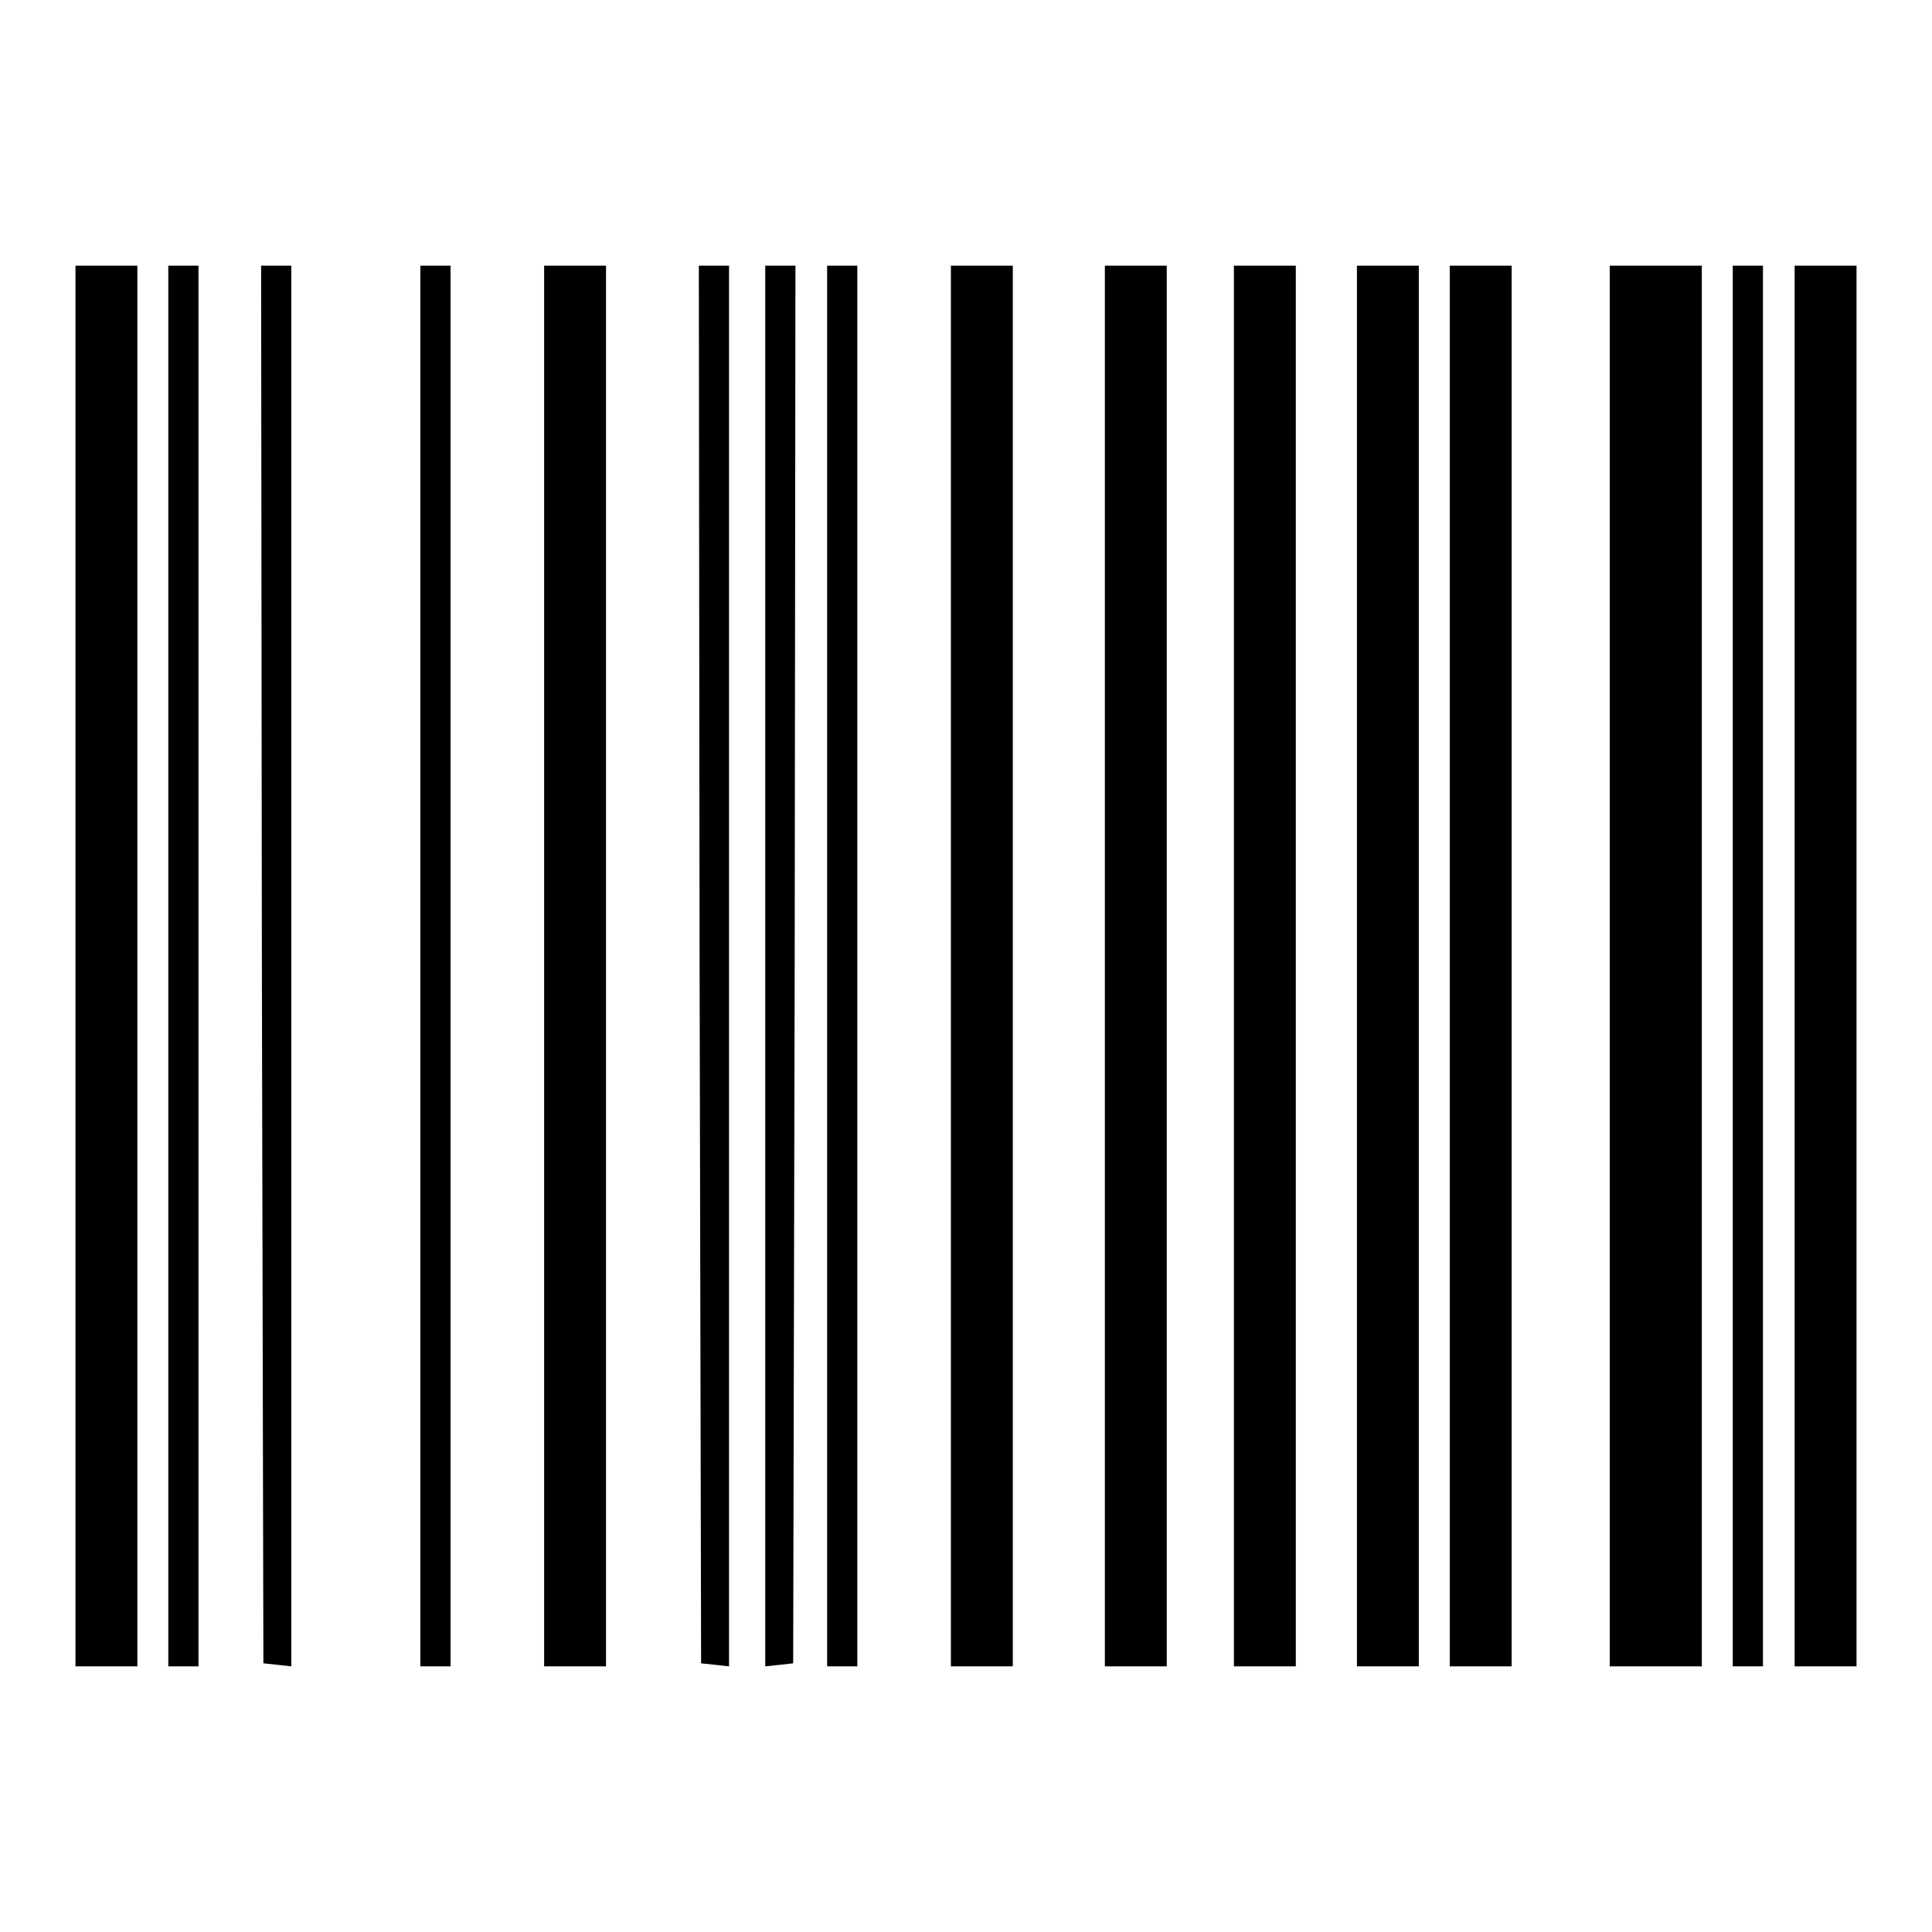
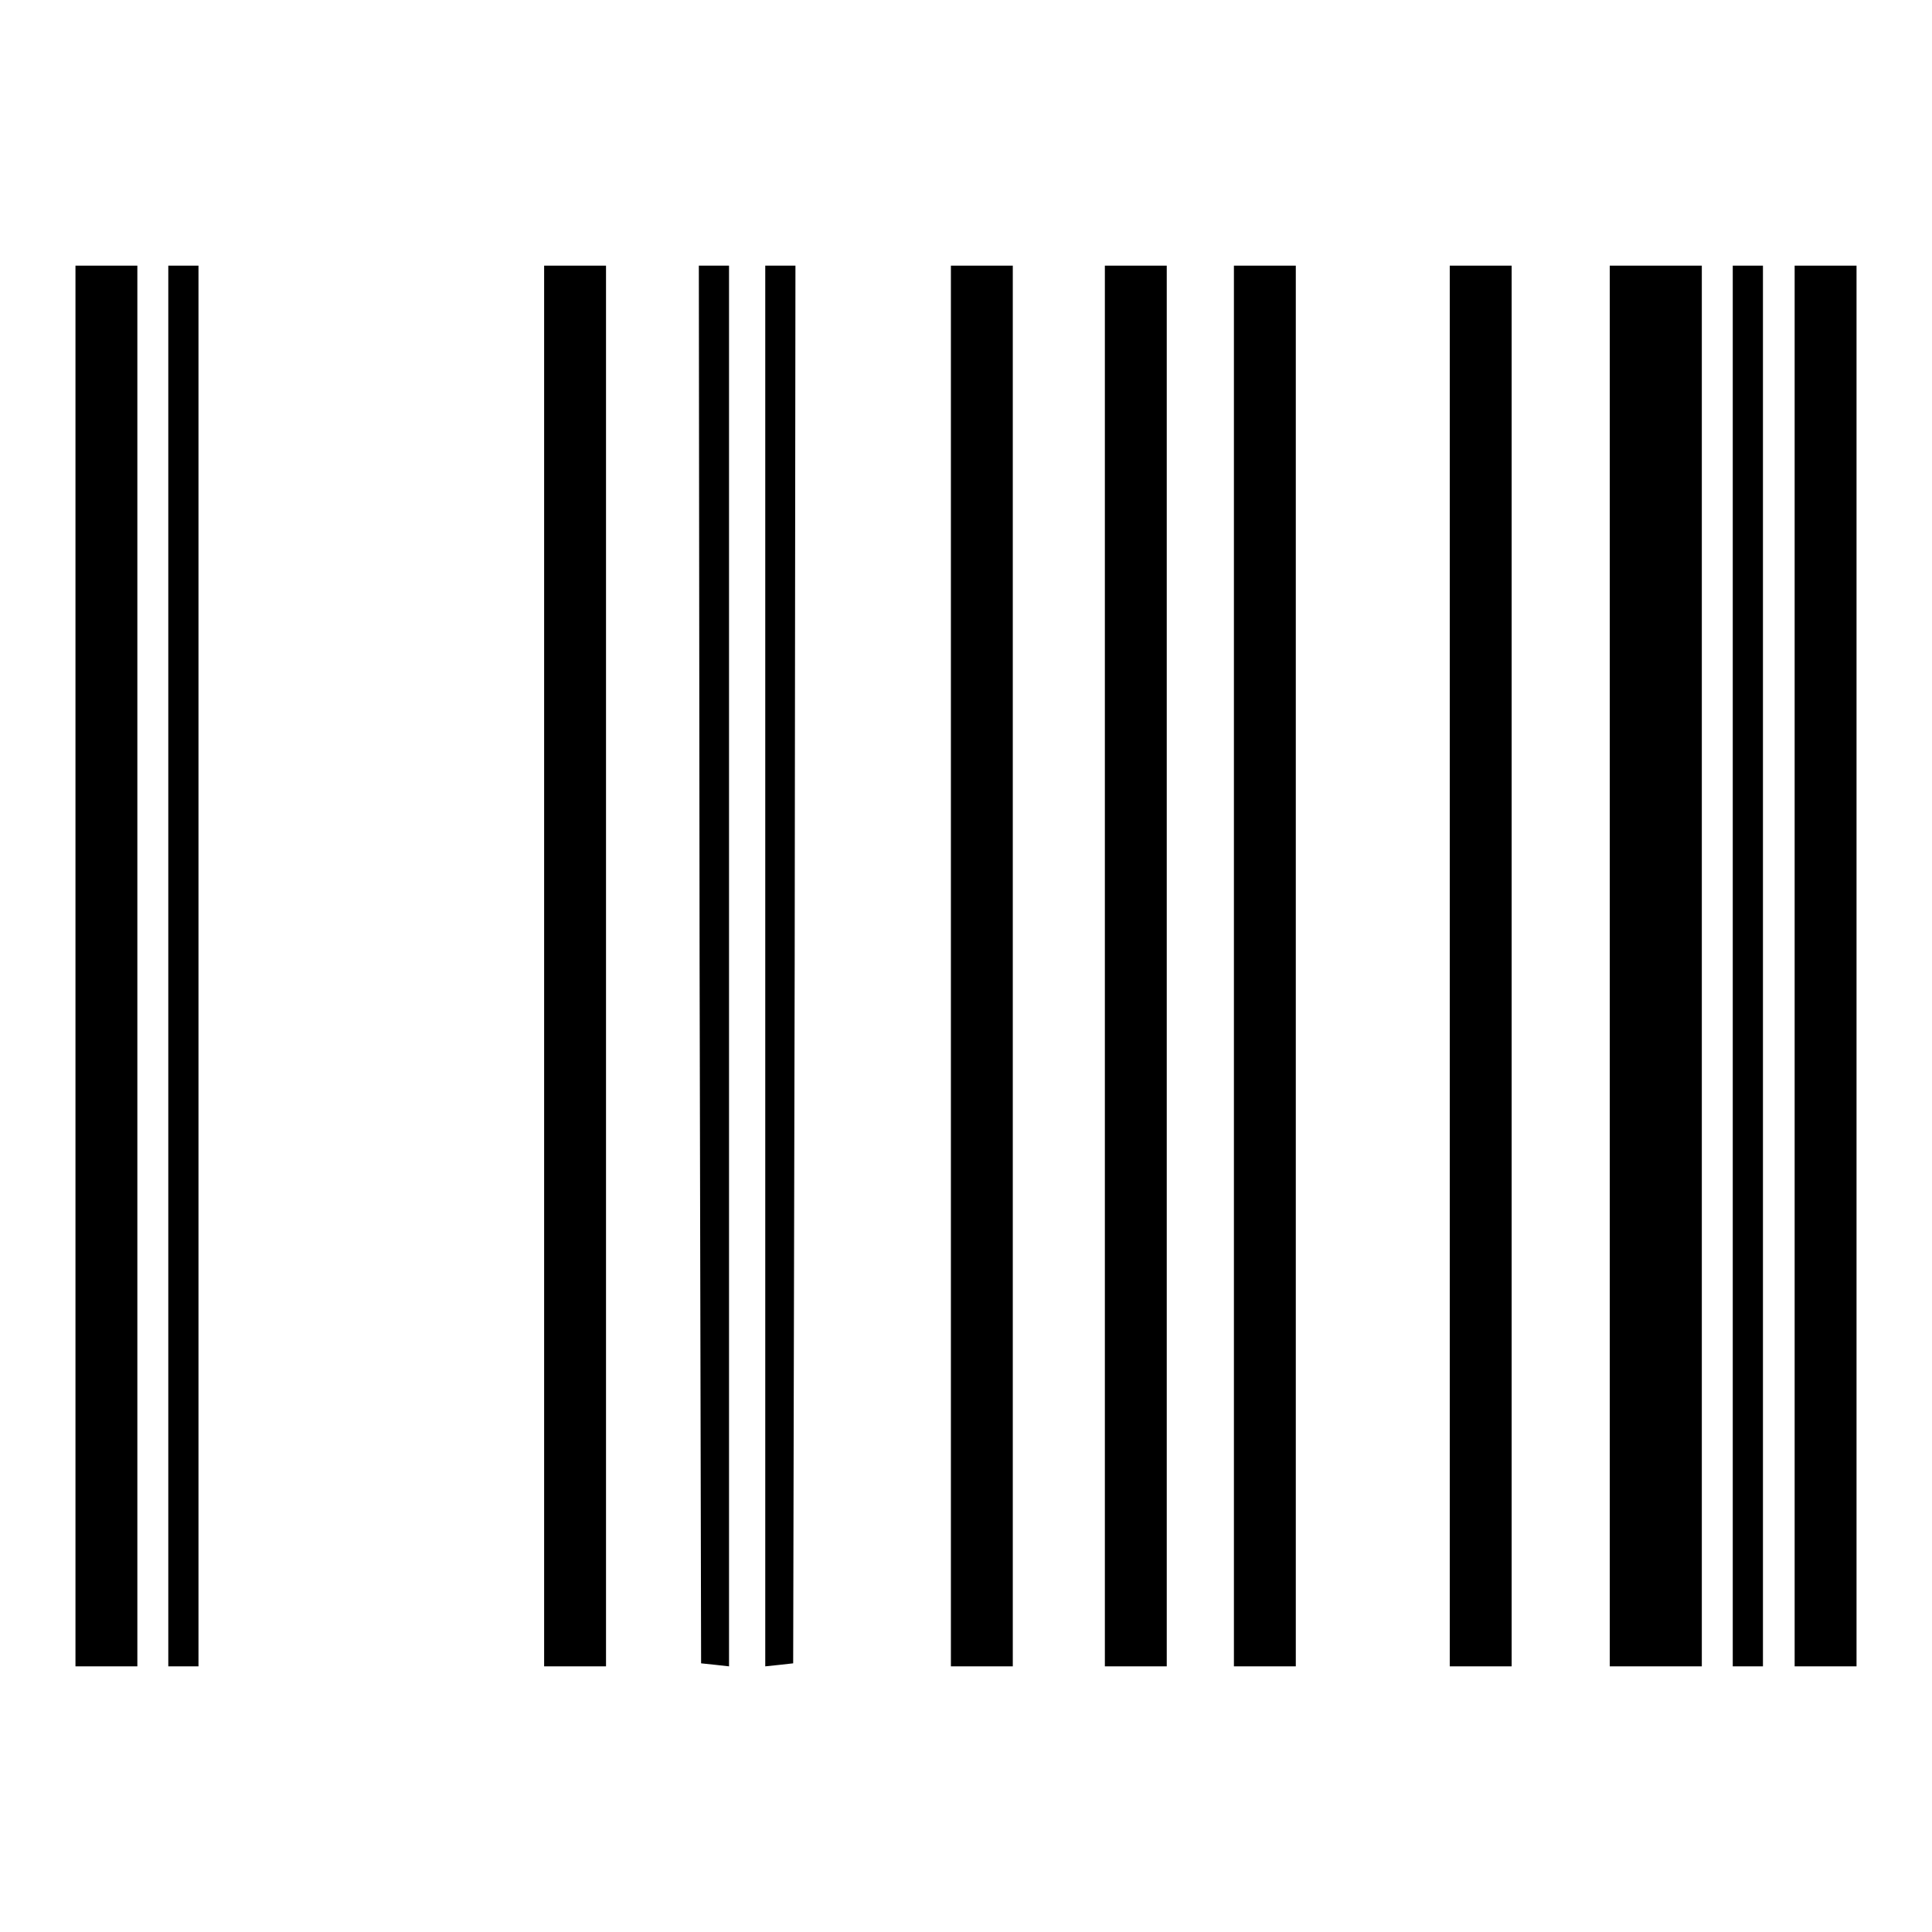
<svg xmlns="http://www.w3.org/2000/svg" version="1.1" x="0px" y="0px" viewBox="0 0 256 256" enable-background="new 0 0 256 256" xml:space="preserve">
  <g>
    <g>
      <g>
        <path fill="#000000" d="M10,128v92.8h4.1h4.1V128V35.2h-4.1H10V128z" />
        <path fill="#000000" d="M22.3,128v92.8h2h2V128V35.2h-2h-2V128z" />
-         <path fill="#000000" d="M34.7,127.8l0.2,92.6l1.9,0.2l1.8,0.2V128V35.2h-2h-2L34.7,127.8z" />
-         <path fill="#000000" d="M55.7,128v92.8h2h2V128V35.2h-2h-2V128z" />
        <path fill="#000000" d="M72.1,128v92.8h4.1h4.1V128V35.2h-4.1h-4.1V128z" />
        <path fill="#000000" d="M92.7,127.8l0.2,92.6l1.9,0.2l1.8,0.2V128V35.2h-2h-2L92.7,127.8z" />
        <path fill="#000000" d="M101.4,128v92.8l1.9-0.2l1.8-0.2l0.2-92.6l0.1-92.6h-2h-2V128z" />
-         <path fill="#000000" d="M109.6,128v92.8h2h2V128V35.2h-2h-2V128z" />
        <path fill="#000000" d="M126,128v92.8h4.1h4.1V128V35.2H130H126V128z" />
        <path fill="#000000" d="M146.4,128v92.8h4.1h4.1V128V35.2h-4.1h-4.1V128z" />
        <path fill="#000000" d="M163.5,128v92.8h4.1h4.1V128V35.2h-4.1h-4.1V128z" />
-         <path fill="#000000" d="M179.8,128v92.8h4.1h4.1V128V35.2h-4.1h-4.1V128z" />
        <path fill="#000000" d="M192.1,128v92.8h4.1h4.1V128V35.2h-4.1h-4.1V128z" />
        <path fill="#000000" d="M213.3,128v92.8h6.1h6.1V128V35.2h-6.1h-6.1V128z" />
        <path fill="#000000" d="M229.6,128v92.8h2h2V128V35.2h-2h-2V128z" />
        <path fill="#000000" d="M237.8,128v92.8h4.1h4.1V128V35.2h-4.1h-4.1L237.8,128L237.8,128z" />
      </g>
    </g>
  </g>
</svg>